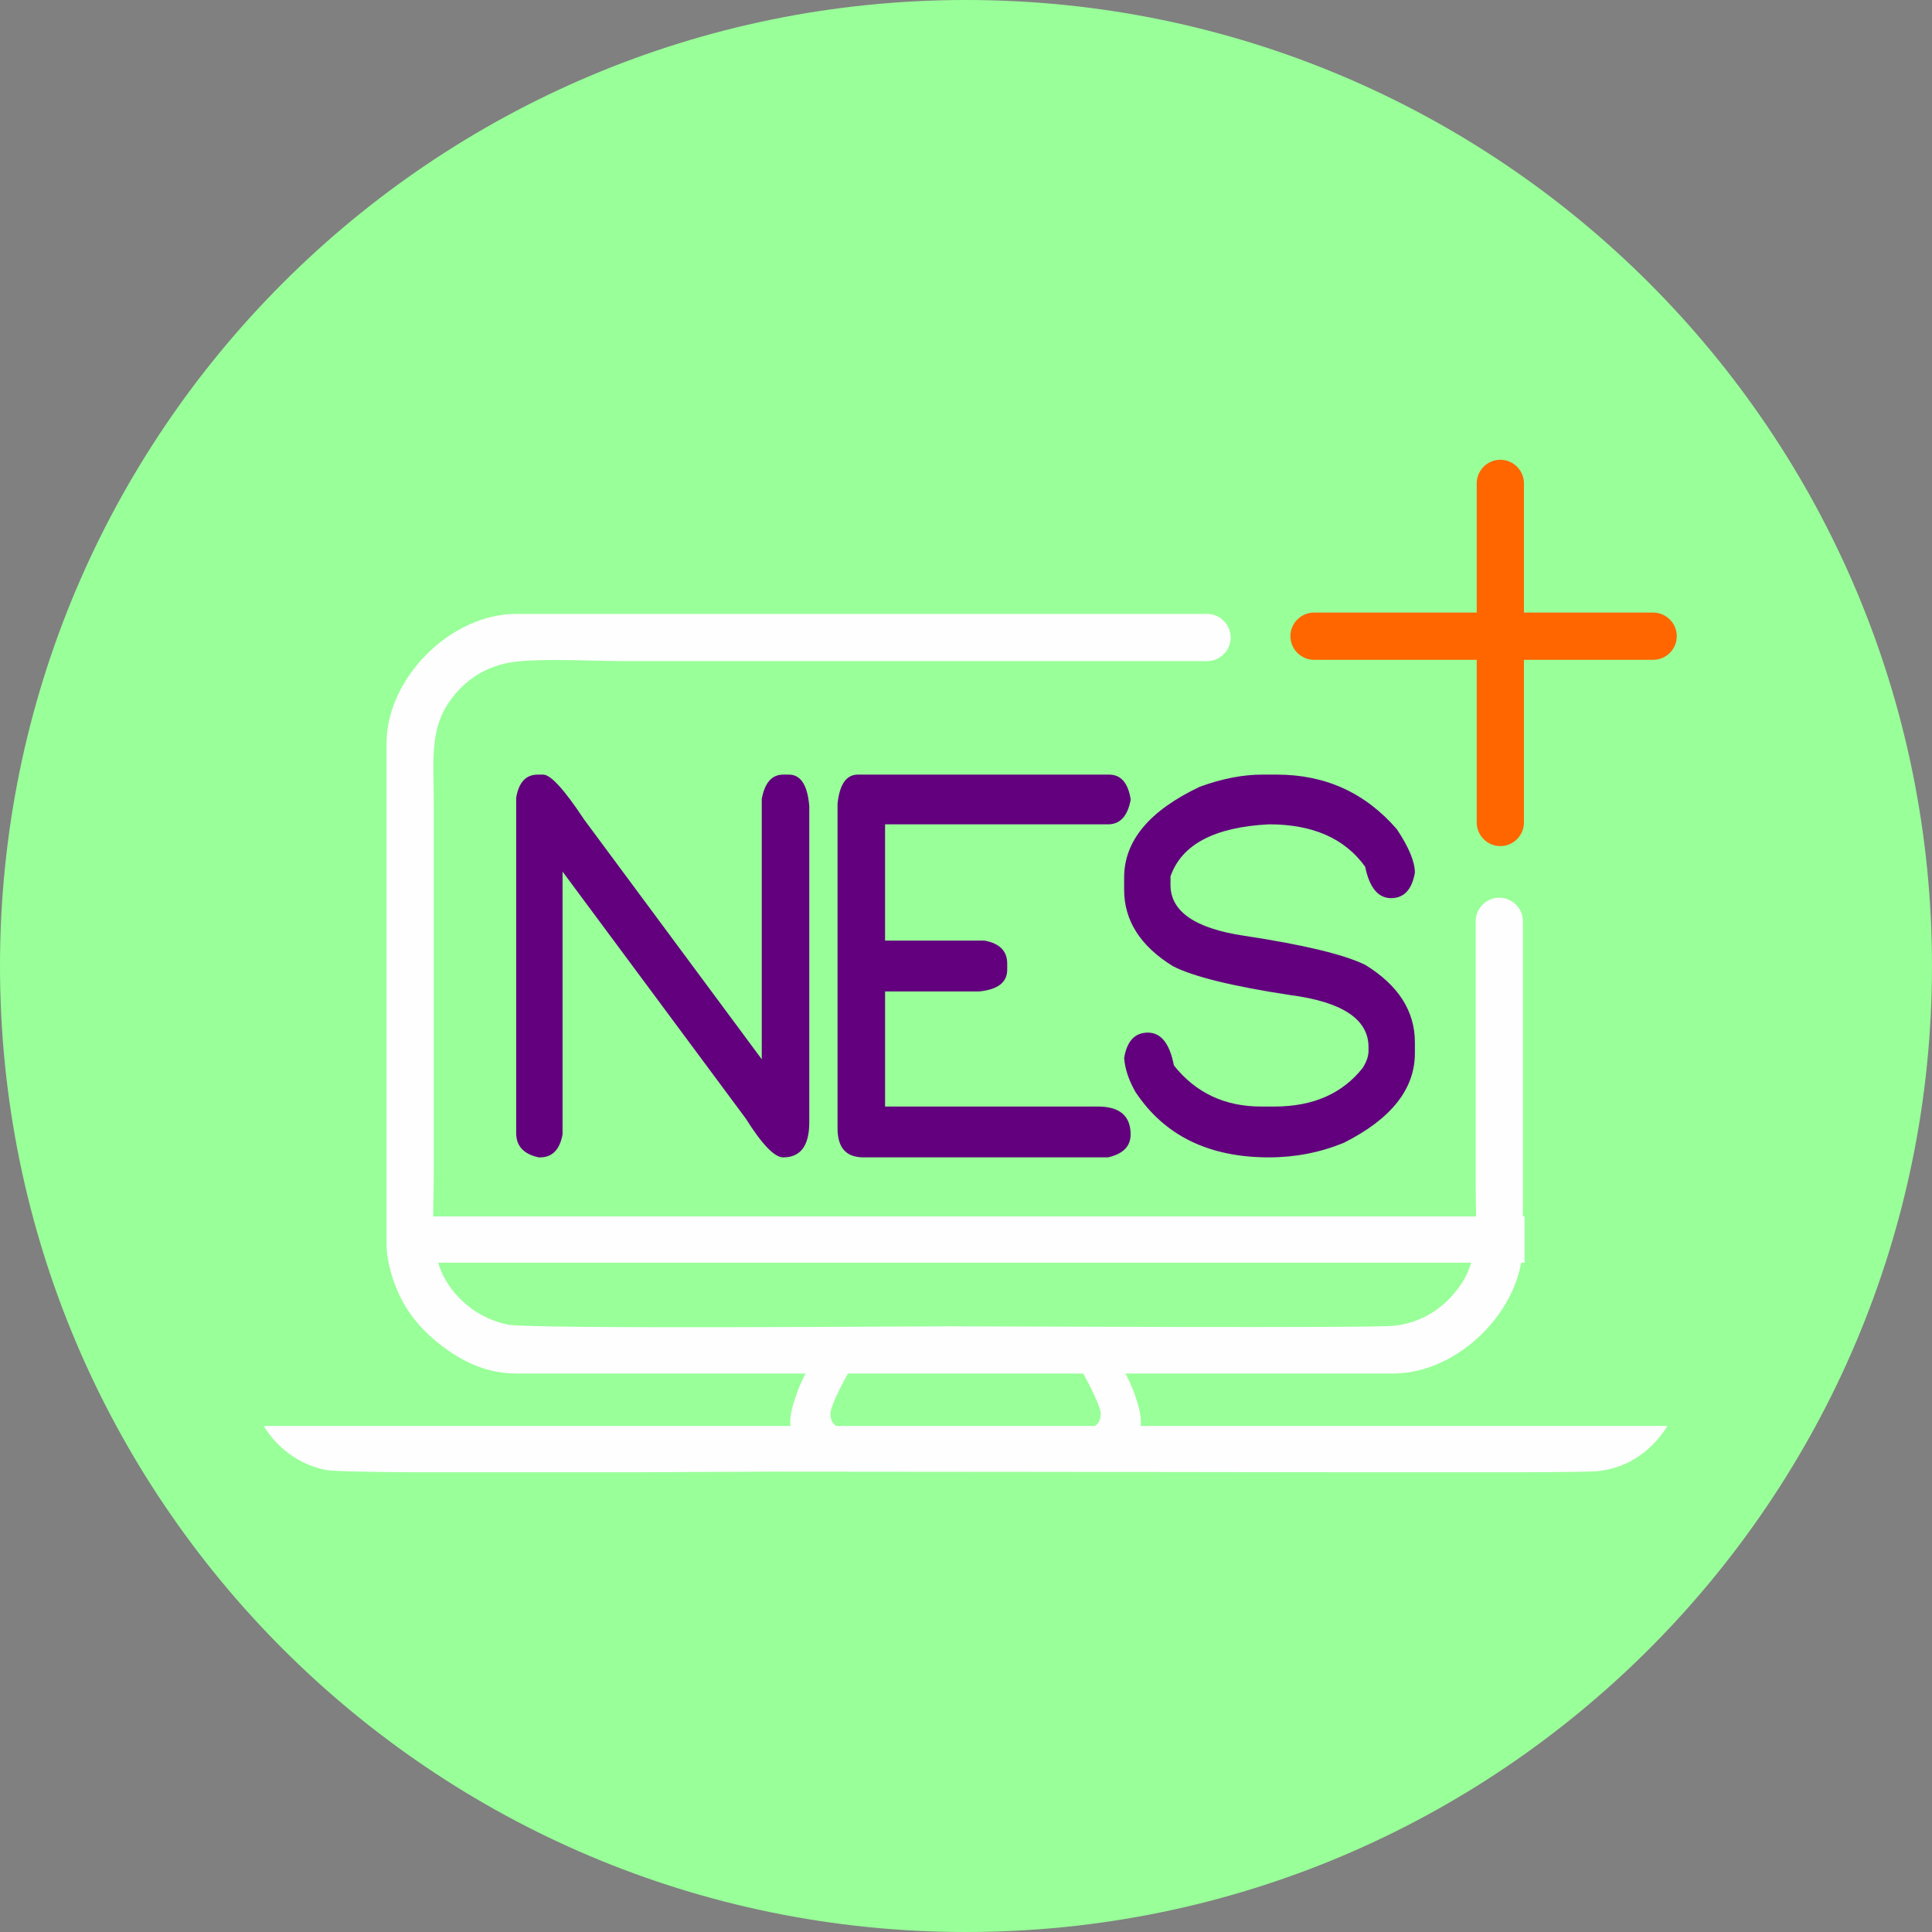
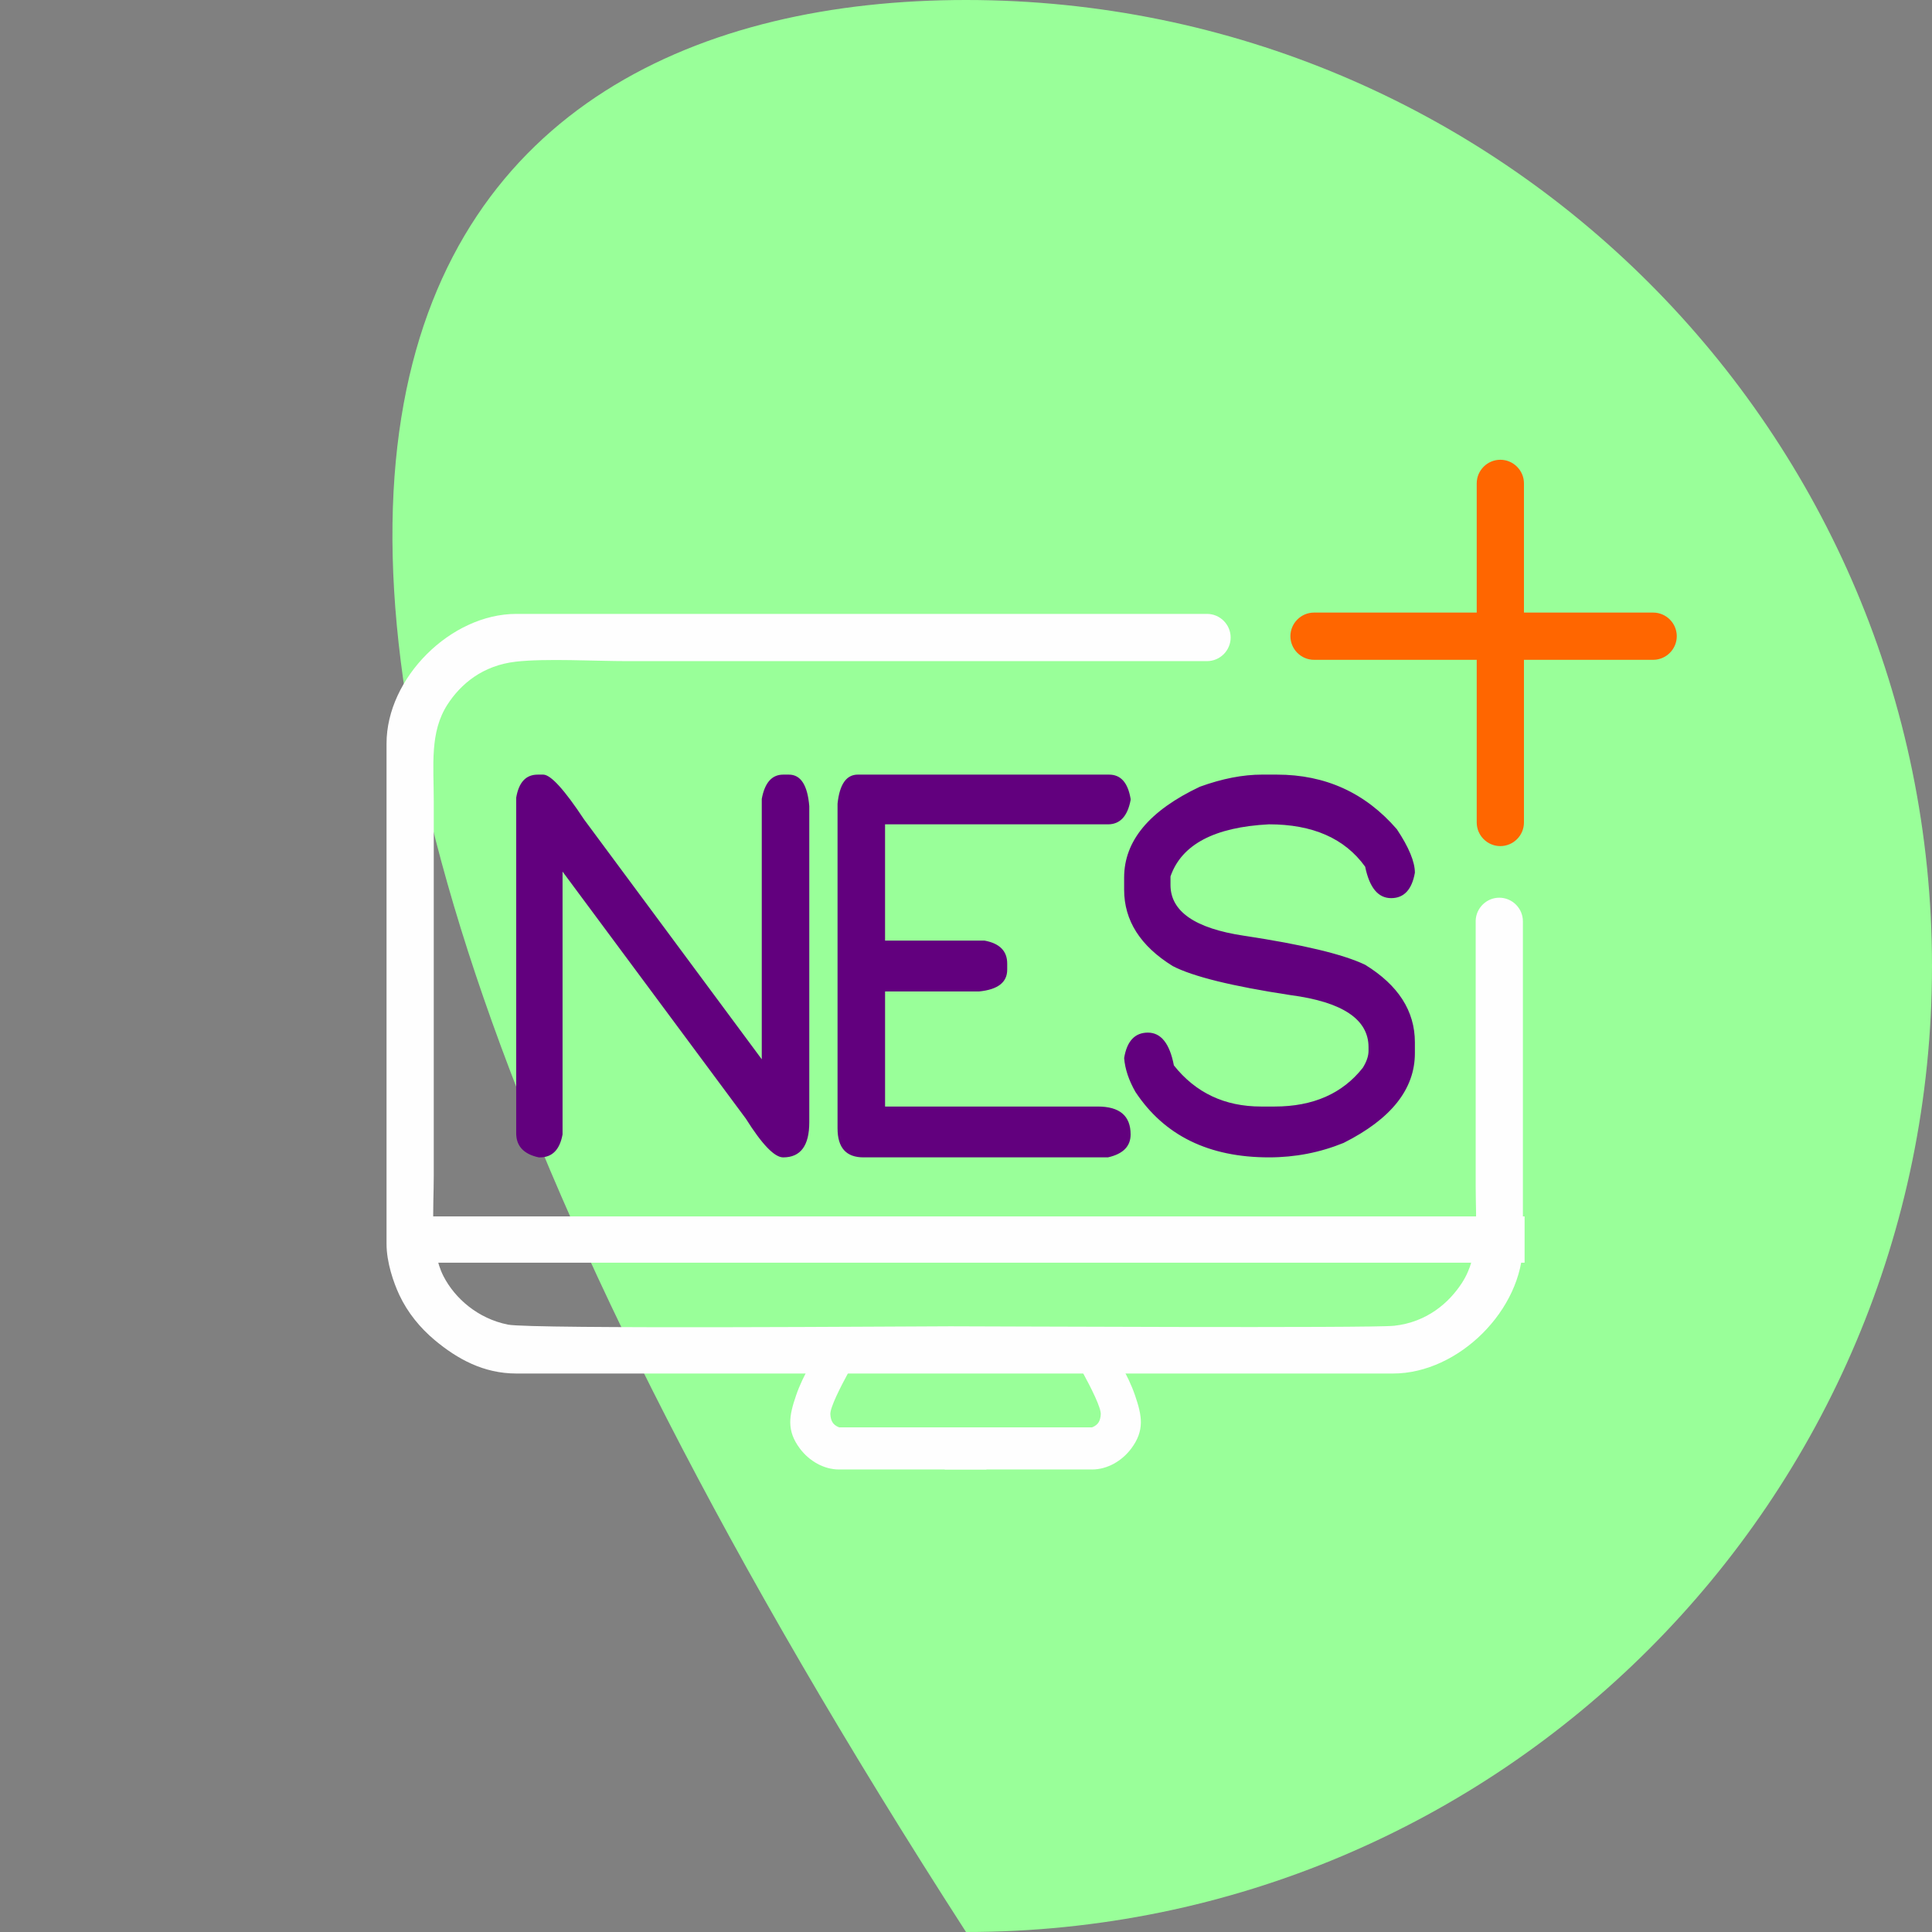
<svg xmlns="http://www.w3.org/2000/svg" width="152" height="152" viewBox="0 0 152 152" fill="none">
  <rect x="0" y="0" width="152" height="152" fill="#808080" stroke="none" />
-   <path fill-rule="evenodd" clip-rule="evenodd" d="M76 0C117.973 0 151.999 34.026 151.999 76C151.999 117.974 117.973 152 76 152C34.026 152 0 117.974 0 76C0 34.026 34.026 0 76 0Z" fill="#99FF99" />
+   <path fill-rule="evenodd" clip-rule="evenodd" d="M76 0C117.973 0 151.999 34.026 151.999 76C151.999 117.974 117.973 152 76 152C0 34.026 34.026 0 76 0Z" fill="#99FF99" />
  <path fill-rule="evenodd" clip-rule="evenodd" d="M103.381 48.195H130.063C131.084 48.195 131.92 49.032 131.92 50.053C131.92 51.074 131.082 51.911 130.063 51.911H103.381C102.362 51.911 101.523 51.074 101.523 50.053C101.523 49.032 102.36 48.195 103.381 48.195Z" fill="#FF6600" />
  <path fill-rule="evenodd" clip-rule="evenodd" d="M116.181 64.71V38.03C116.181 37.008 117.018 36.172 118.039 36.172C119.06 36.172 119.897 37.01 119.897 38.03V64.71C119.897 65.73 119.06 66.567 118.039 66.567C117.018 66.567 116.181 65.732 116.181 64.71Z" fill="#FF6600" />
  <path fill-rule="evenodd" clip-rule="evenodd" d="M42.299 60.943H42.747C43.341 60.959 44.411 62.138 45.953 64.472L59.932 83.339V62.853C60.167 61.577 60.729 60.943 61.618 60.943H62.067C63.001 60.943 63.533 61.773 63.67 63.423V88.292C63.67 90.138 62.986 91.057 61.618 91.057C60.935 91.057 59.954 90.04 58.678 88.007L44.259 68.572V89.251C44.039 90.455 43.446 91.057 42.481 91.057H42.39C41.205 90.805 40.612 90.17 40.612 89.154V62.757C40.817 61.545 41.379 60.944 42.298 60.944L42.299 60.943ZM67.491 60.943H87.257C88.177 60.943 88.739 61.577 88.951 62.853V62.944C88.709 64.221 88.116 64.855 87.166 64.855H69.632V74.003H77.465C78.65 74.222 79.242 74.825 79.242 75.809V76.288C79.242 77.288 78.506 77.858 77.017 78.004H69.633V87.056H86.369C88.086 87.056 88.951 87.787 88.951 89.251C88.951 90.187 88.359 90.788 87.166 91.056H67.938C66.57 91.056 65.894 90.3 65.894 88.771V63.227C66.054 61.707 66.585 60.942 67.49 60.942L67.491 60.943ZM99.299 60.943H100.461C104.274 60.943 107.419 62.374 109.895 65.237C110.846 66.66 111.316 67.807 111.316 68.66C111.081 69.994 110.458 70.661 109.448 70.661C108.422 70.661 107.745 69.839 107.404 68.188C105.801 65.96 103.279 64.854 99.838 64.854C95.545 65.073 92.962 66.439 92.088 68.953V69.619C92.088 71.709 94.019 73.043 97.877 73.62C102.503 74.32 105.679 75.076 107.404 75.905C110.009 77.508 111.316 79.541 111.316 82.005V82.859C111.316 85.689 109.448 88.039 105.709 89.918C103.856 90.674 101.896 91.056 99.838 91.056C95.097 91.056 91.602 89.339 89.331 85.908C88.806 84.989 88.51 84.103 88.442 83.241C88.662 81.907 89.285 81.241 90.31 81.241C91.343 81.241 92.028 82.103 92.354 83.818C94.063 85.974 96.35 87.056 99.214 87.056H100.277C103.308 87.056 105.618 86.039 107.22 84.006C107.516 83.526 107.669 83.087 107.669 82.672V82.387C107.669 80.192 105.617 78.826 101.523 78.289C96.927 77.59 93.835 76.825 92.262 76.004C89.717 74.426 88.441 72.426 88.441 69.994V69.042C88.441 66.155 90.424 63.773 94.404 61.894C96.152 61.26 97.785 60.942 99.297 60.942L99.299 60.943Z" fill="#62007E" />
-   <path fill-rule="evenodd" clip-rule="evenodd" d="M20.753 112.187H131.177C131.142 112.248 131.104 112.307 131.066 112.367C130.058 113.922 128.316 115.458 125.734 115.739C125.285 115.788 123.1 115.815 120.024 115.828H105.952C98.74 115.811 61.667 115.78 60.447 115.78C59.549 115.78 55.499 115.807 50.458 115.828H31.971C28.57 115.8 26.115 115.746 25.633 115.649C23.418 115.206 21.699 113.786 20.752 112.187H20.753Z" fill="#FEFEFE" />
  <path fill-rule="evenodd" clip-rule="evenodd" d="M30.411 58.497V97.864C30.411 99.303 30.952 100.886 31.415 101.876C32.07 103.276 33.057 104.477 34.209 105.439C35.992 106.927 38.053 108.061 40.624 108.061H109.602C114.766 108.061 119.814 103.019 119.814 97.864V77.569V72.485C119.814 71.463 118.978 70.627 117.957 70.627C116.956 70.627 116.133 71.431 116.1 72.424V93.349C116.1 96.166 116.428 98.758 115.019 100.932C114.01 102.489 112.269 104.024 109.688 104.304C107.864 104.503 77.517 104.346 74.778 104.346C72.118 104.346 41.794 104.581 39.964 104.214C37.593 103.74 35.789 102.147 34.895 100.413C33.806 98.299 34.126 95.12 34.126 92.513V63.01C34.126 60.192 33.798 57.604 35.206 55.427C36.244 53.824 37.962 52.351 40.599 52.055C42.957 51.791 46.795 52.014 49.329 52.014H65.619H94.963C95.985 52.014 96.821 51.178 96.821 50.156C96.821 49.135 95.985 48.298 94.963 48.298H65.619H40.624C35.459 48.298 30.411 53.341 30.411 58.496V58.497Z" fill="#FEFEFE" />
  <path fill-rule="evenodd" clip-rule="evenodd" d="M33.469 95.701H119.948V99.342H33.469V95.701Z" fill="#FEFEFE" />
  <path fill-rule="evenodd" clip-rule="evenodd" d="M65.183 104.994C64.119 106.773 63.217 108.08 62.631 109.787C62.089 111.368 61.853 112.53 62.937 113.972C63.666 114.941 64.811 115.611 66.006 115.611H77.606V112.296L66.016 112.296C65.506 112.101 65.357 111.752 65.329 111.272C65.267 110.258 68.36 105.193 68.467 104.919L65.183 104.994H65.183Z" fill="#FEFEFE" />
  <path fill-rule="evenodd" clip-rule="evenodd" d="M86.748 104.994C87.813 106.773 88.715 108.08 89.301 109.787C89.842 111.368 90.079 112.53 88.995 113.972C88.266 114.941 87.121 115.611 85.926 115.611H74.326V112.296L85.916 112.296C86.426 112.101 86.574 111.752 86.602 111.272C86.665 110.258 83.572 105.193 83.465 104.919L86.749 104.994H86.748Z" fill="#FEFEFE" />
</svg>